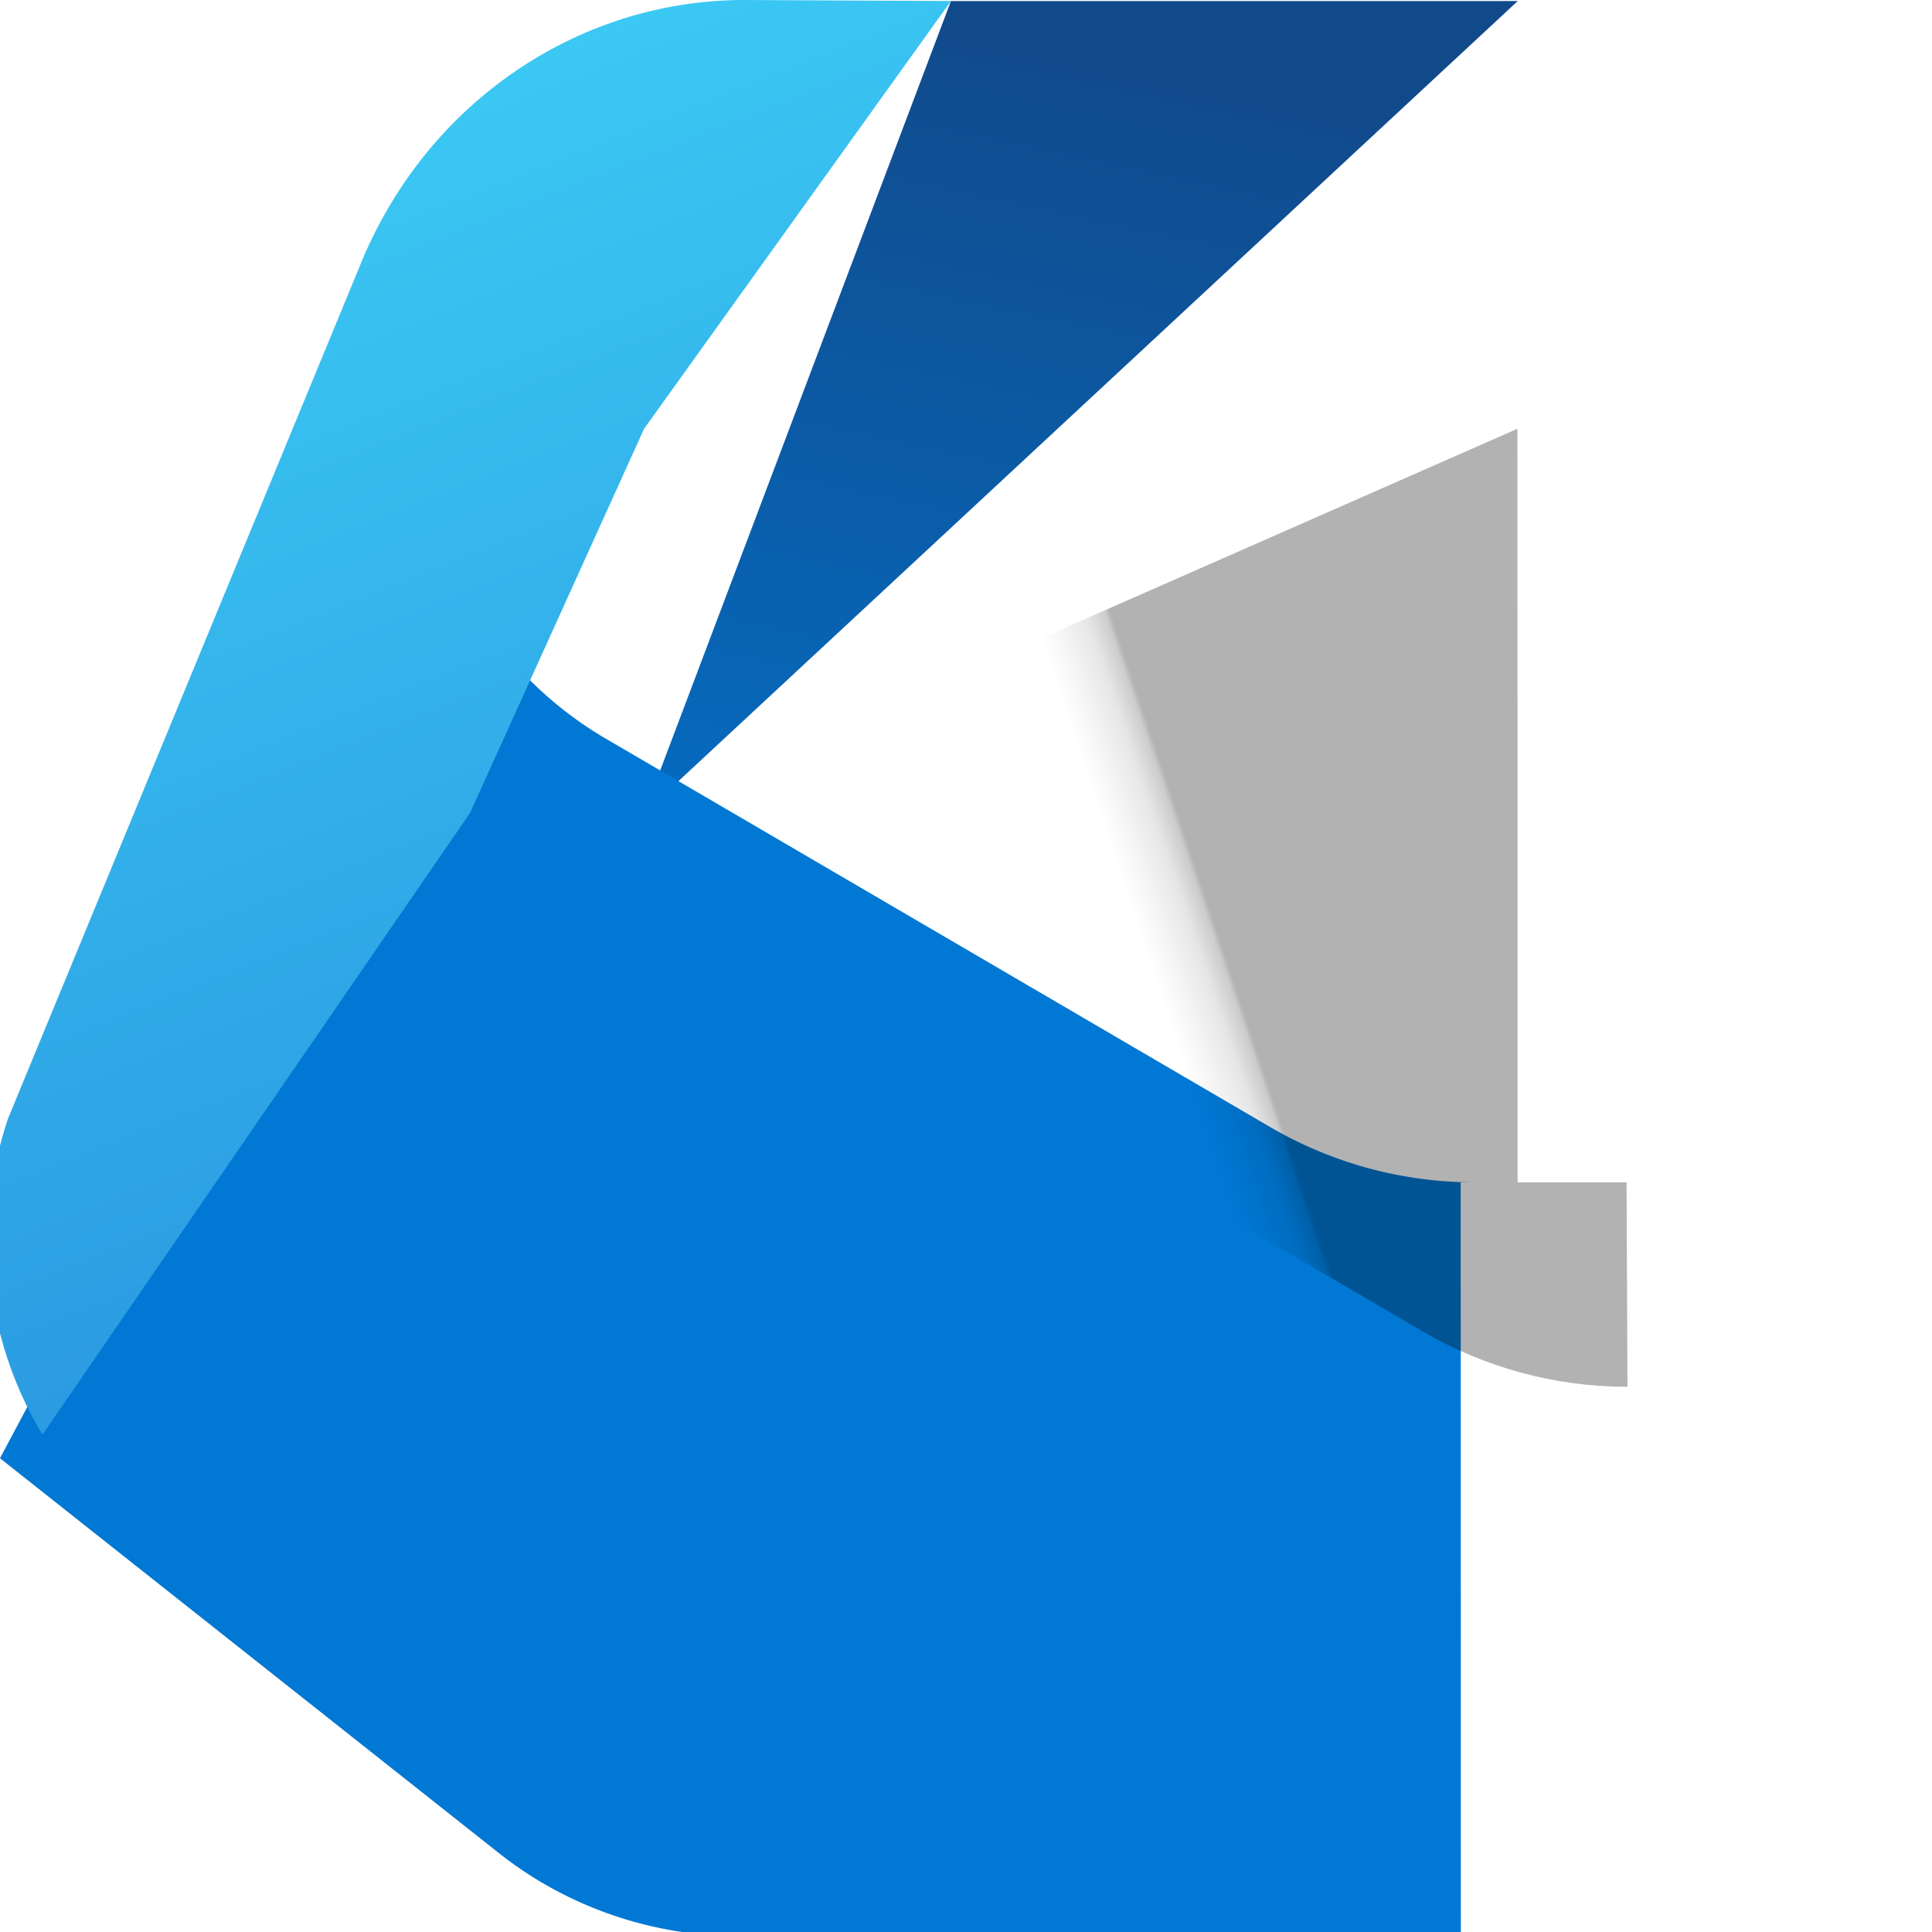
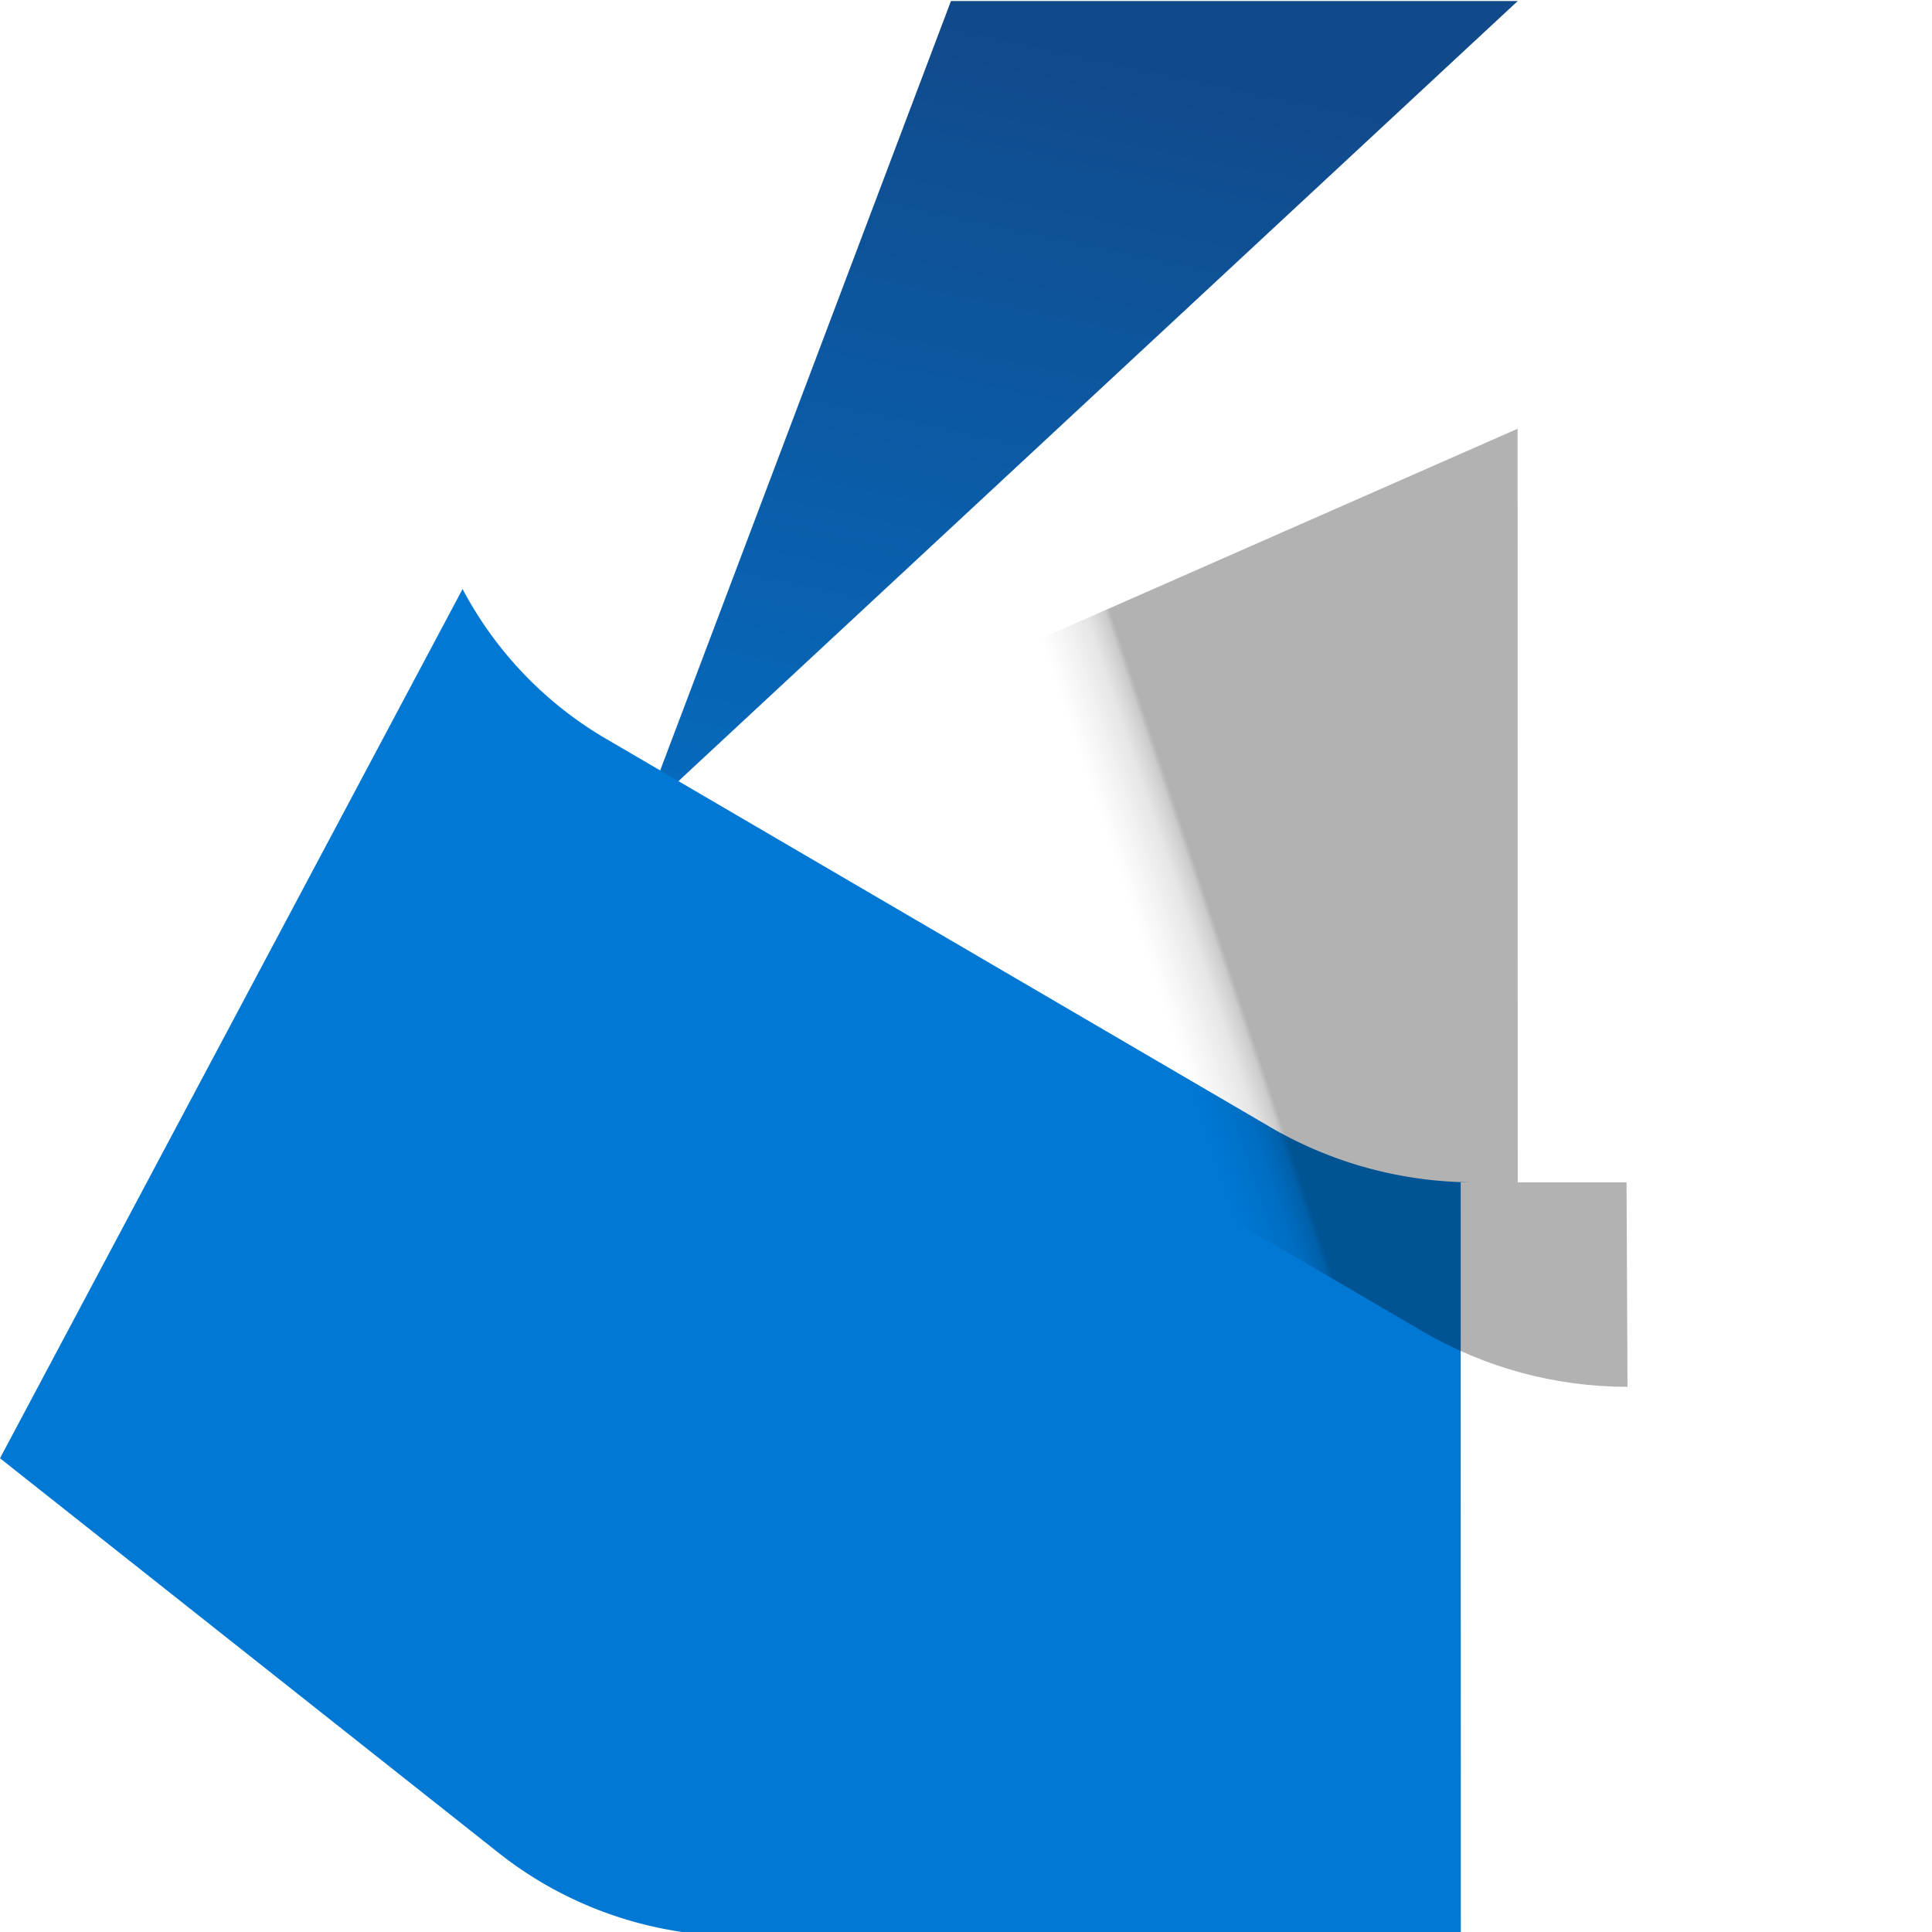
<svg xmlns="http://www.w3.org/2000/svg" viewBox="0 0 256 256" preserveAspectRatio="xMidYMid">
  <defs>
    <linearGradient id="a" x1="58.972%" x2="37.191%" y1="7.411%" y2="103.762%">
      <stop offset="0%" stop-color="#114A8B" />
      <stop offset="100%" stop-color="#0669BC" />
    </linearGradient>
    <linearGradient id="b" x1="59.719%" x2="52.691%" y1="52.312%" y2="54.531%">
      <stop offset="0%" stop-opacity=".3" />
      <stop offset="7.1%" stop-opacity=".2" />
      <stop offset="32.1%" stop-opacity=".1" />
      <stop offset="62.3%" stop-opacity=".05" />
      <stop offset="100%" stop-opacity="0" />
    </linearGradient>
    <linearGradient id="c" x1="37.279%" x2="62.473%" y1="3.853%" y2="99.873%">
      <stop offset="0%" stop-color="#3CCBF4" />
      <stop offset="100%" stop-color="#2892DF" />
    </linearGradient>
  </defs>
  <path fill="url(#a)" d="M85.343 107.736L126.006.136h75.103L85.343 107.736z" />
  <path fill="#0078D4" d="M195.423 156.668c-9.573 0-18.906-2.533-27.134-7.338l-87.875-51.37a50.092 50.092 0 0 1-19.121-19.91L0 193.227l66.084 52.3c9.197 7.286 20.722 11.185 32.56 11.018h94.924l-.02-99.856-.125-.02z" />
-   <path fill="url(#b)" d="M201.11 156.668h-.02l-.02-99.856L85.343 107.736l-4.636 5.756 19.936 11.56 87.875 51.37c8.228 4.806 17.56 7.338 27.133 7.338l-.124-27.092h-14.417z" />
-   <path fill="url(#c)" d="M98.644 0C76.502 0 56.33 13.75 47.656 35.292L1.076 148.187a50.092 50.092 0 0 0 4.553 41.91l56.665-82.401L85.343 56.812 126.006.136 98.644 0z" />
+   <path fill="url(#b)" d="M201.11 156.668l-.02-99.856L85.343 107.736l-4.636 5.756 19.936 11.56 87.875 51.37c8.228 4.806 17.56 7.338 27.133 7.338l-.124-27.092h-14.417z" />
</svg>